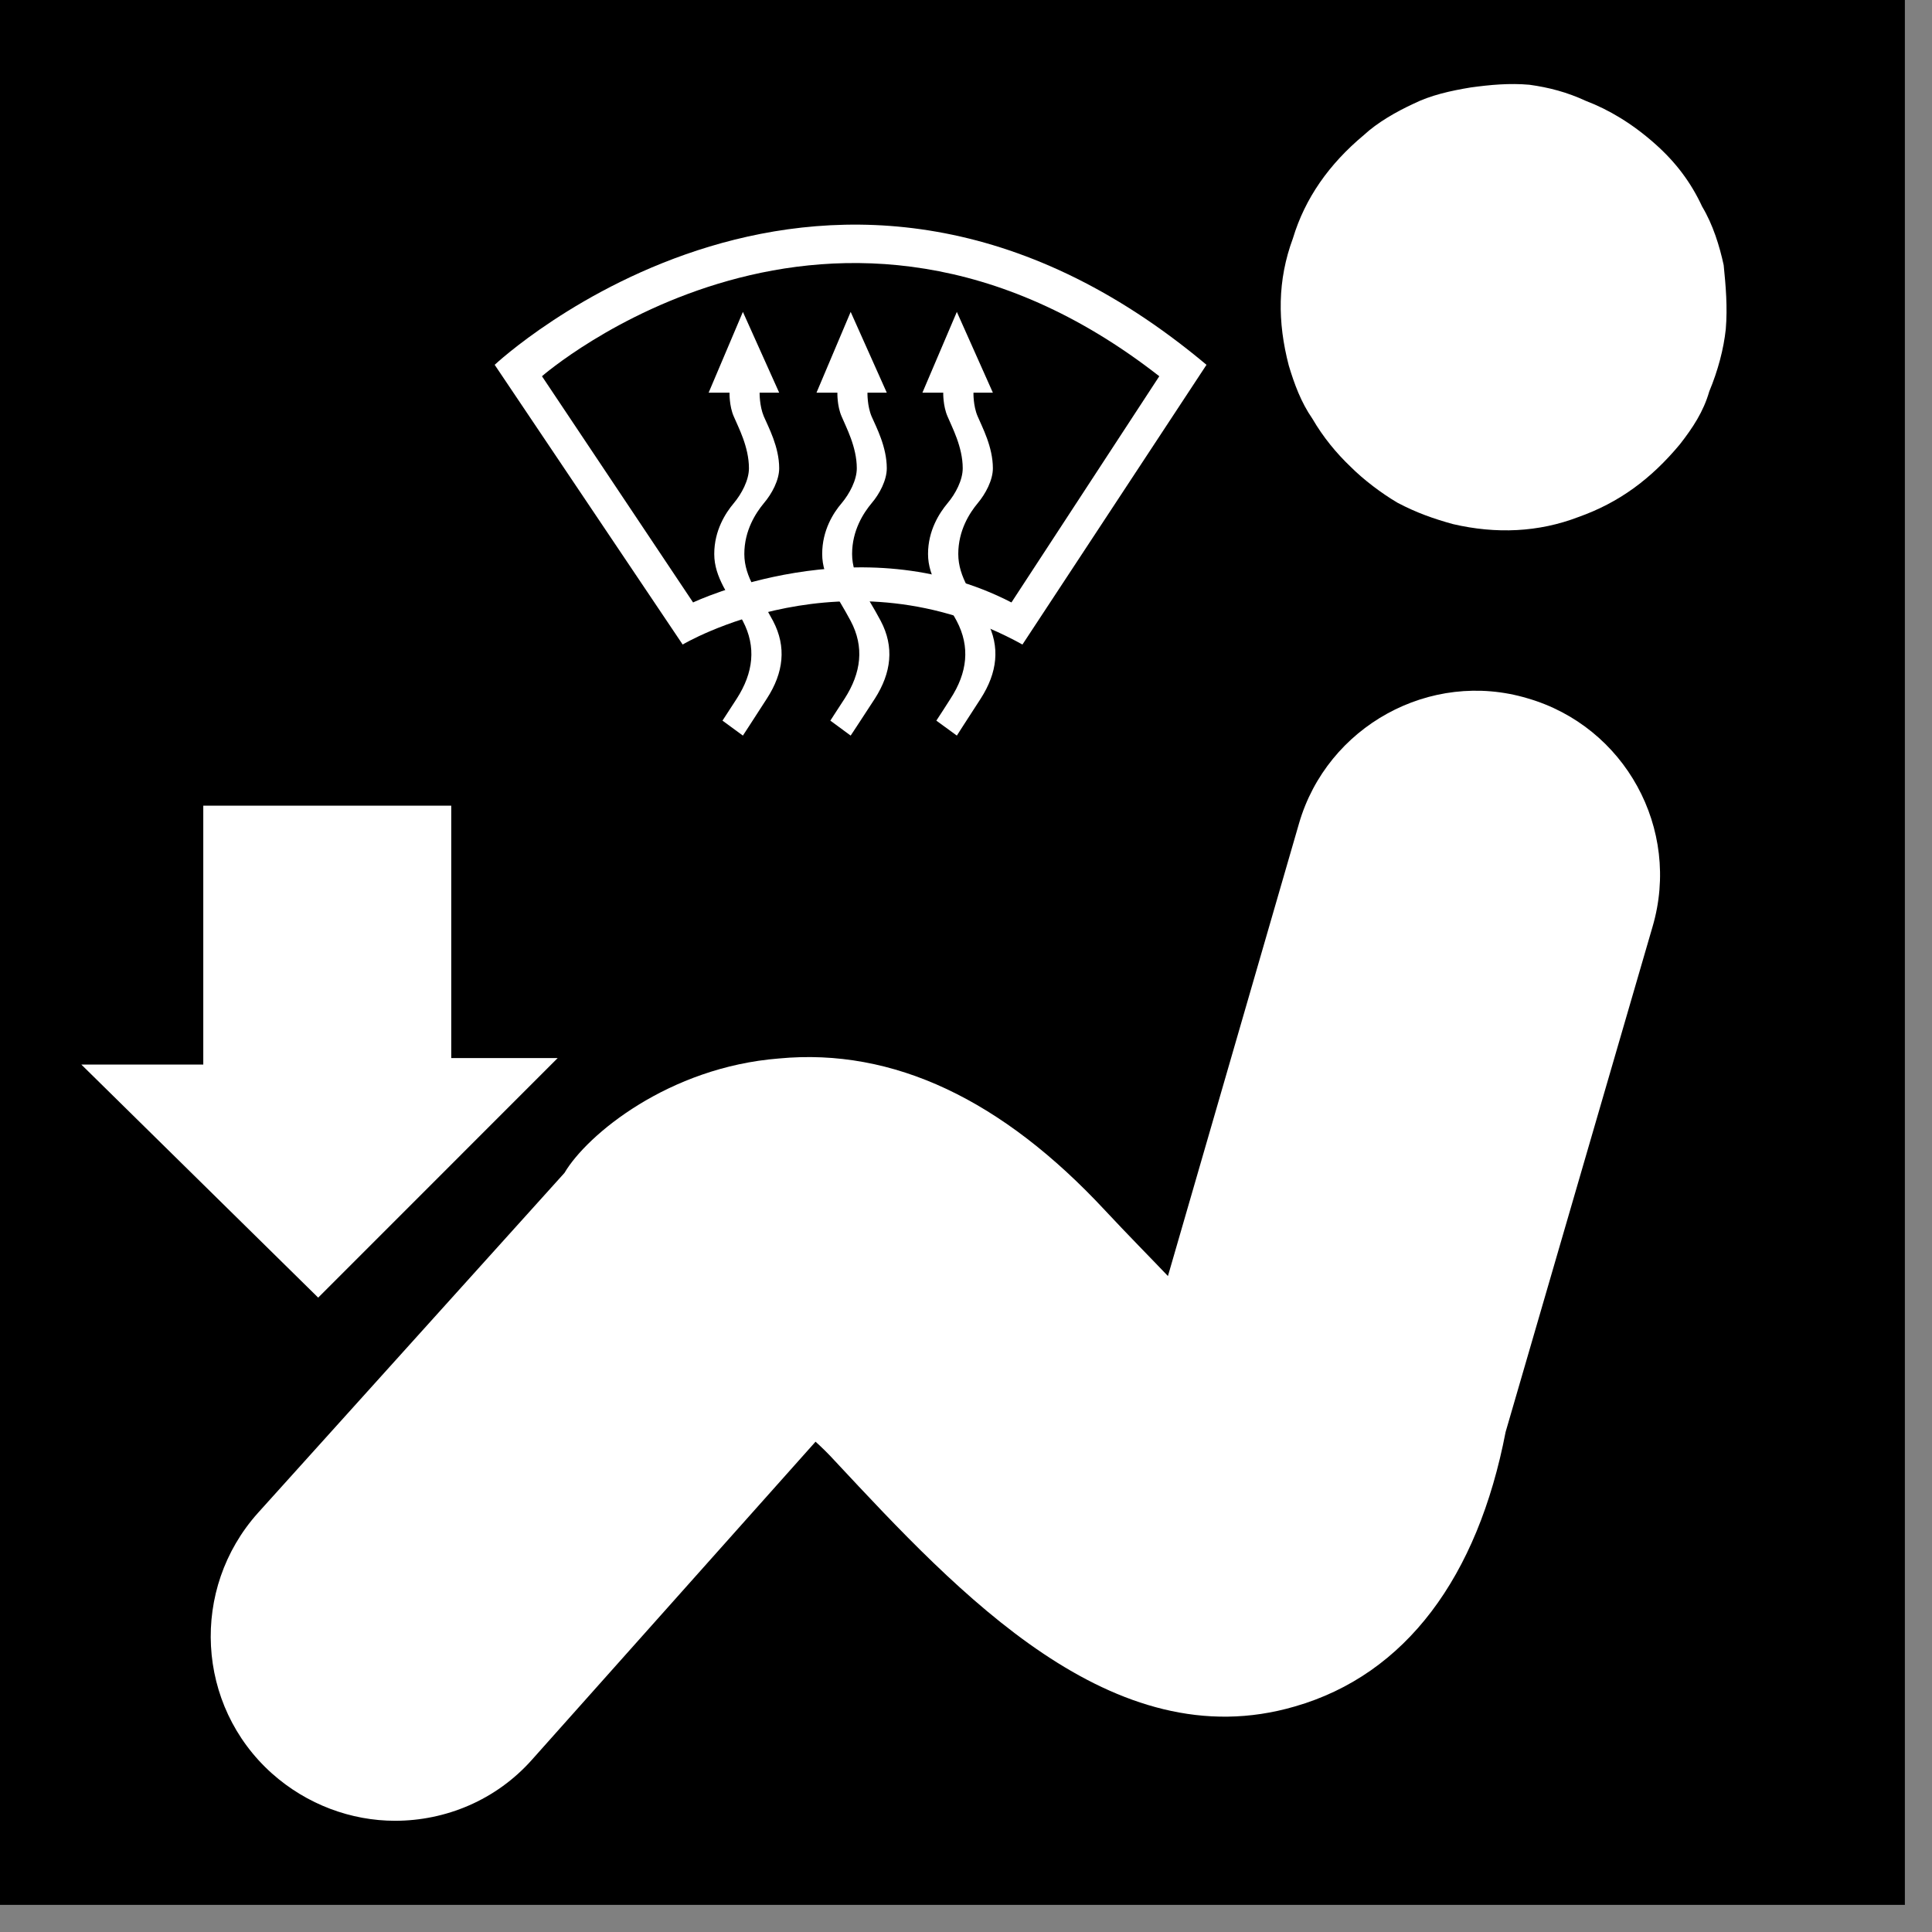
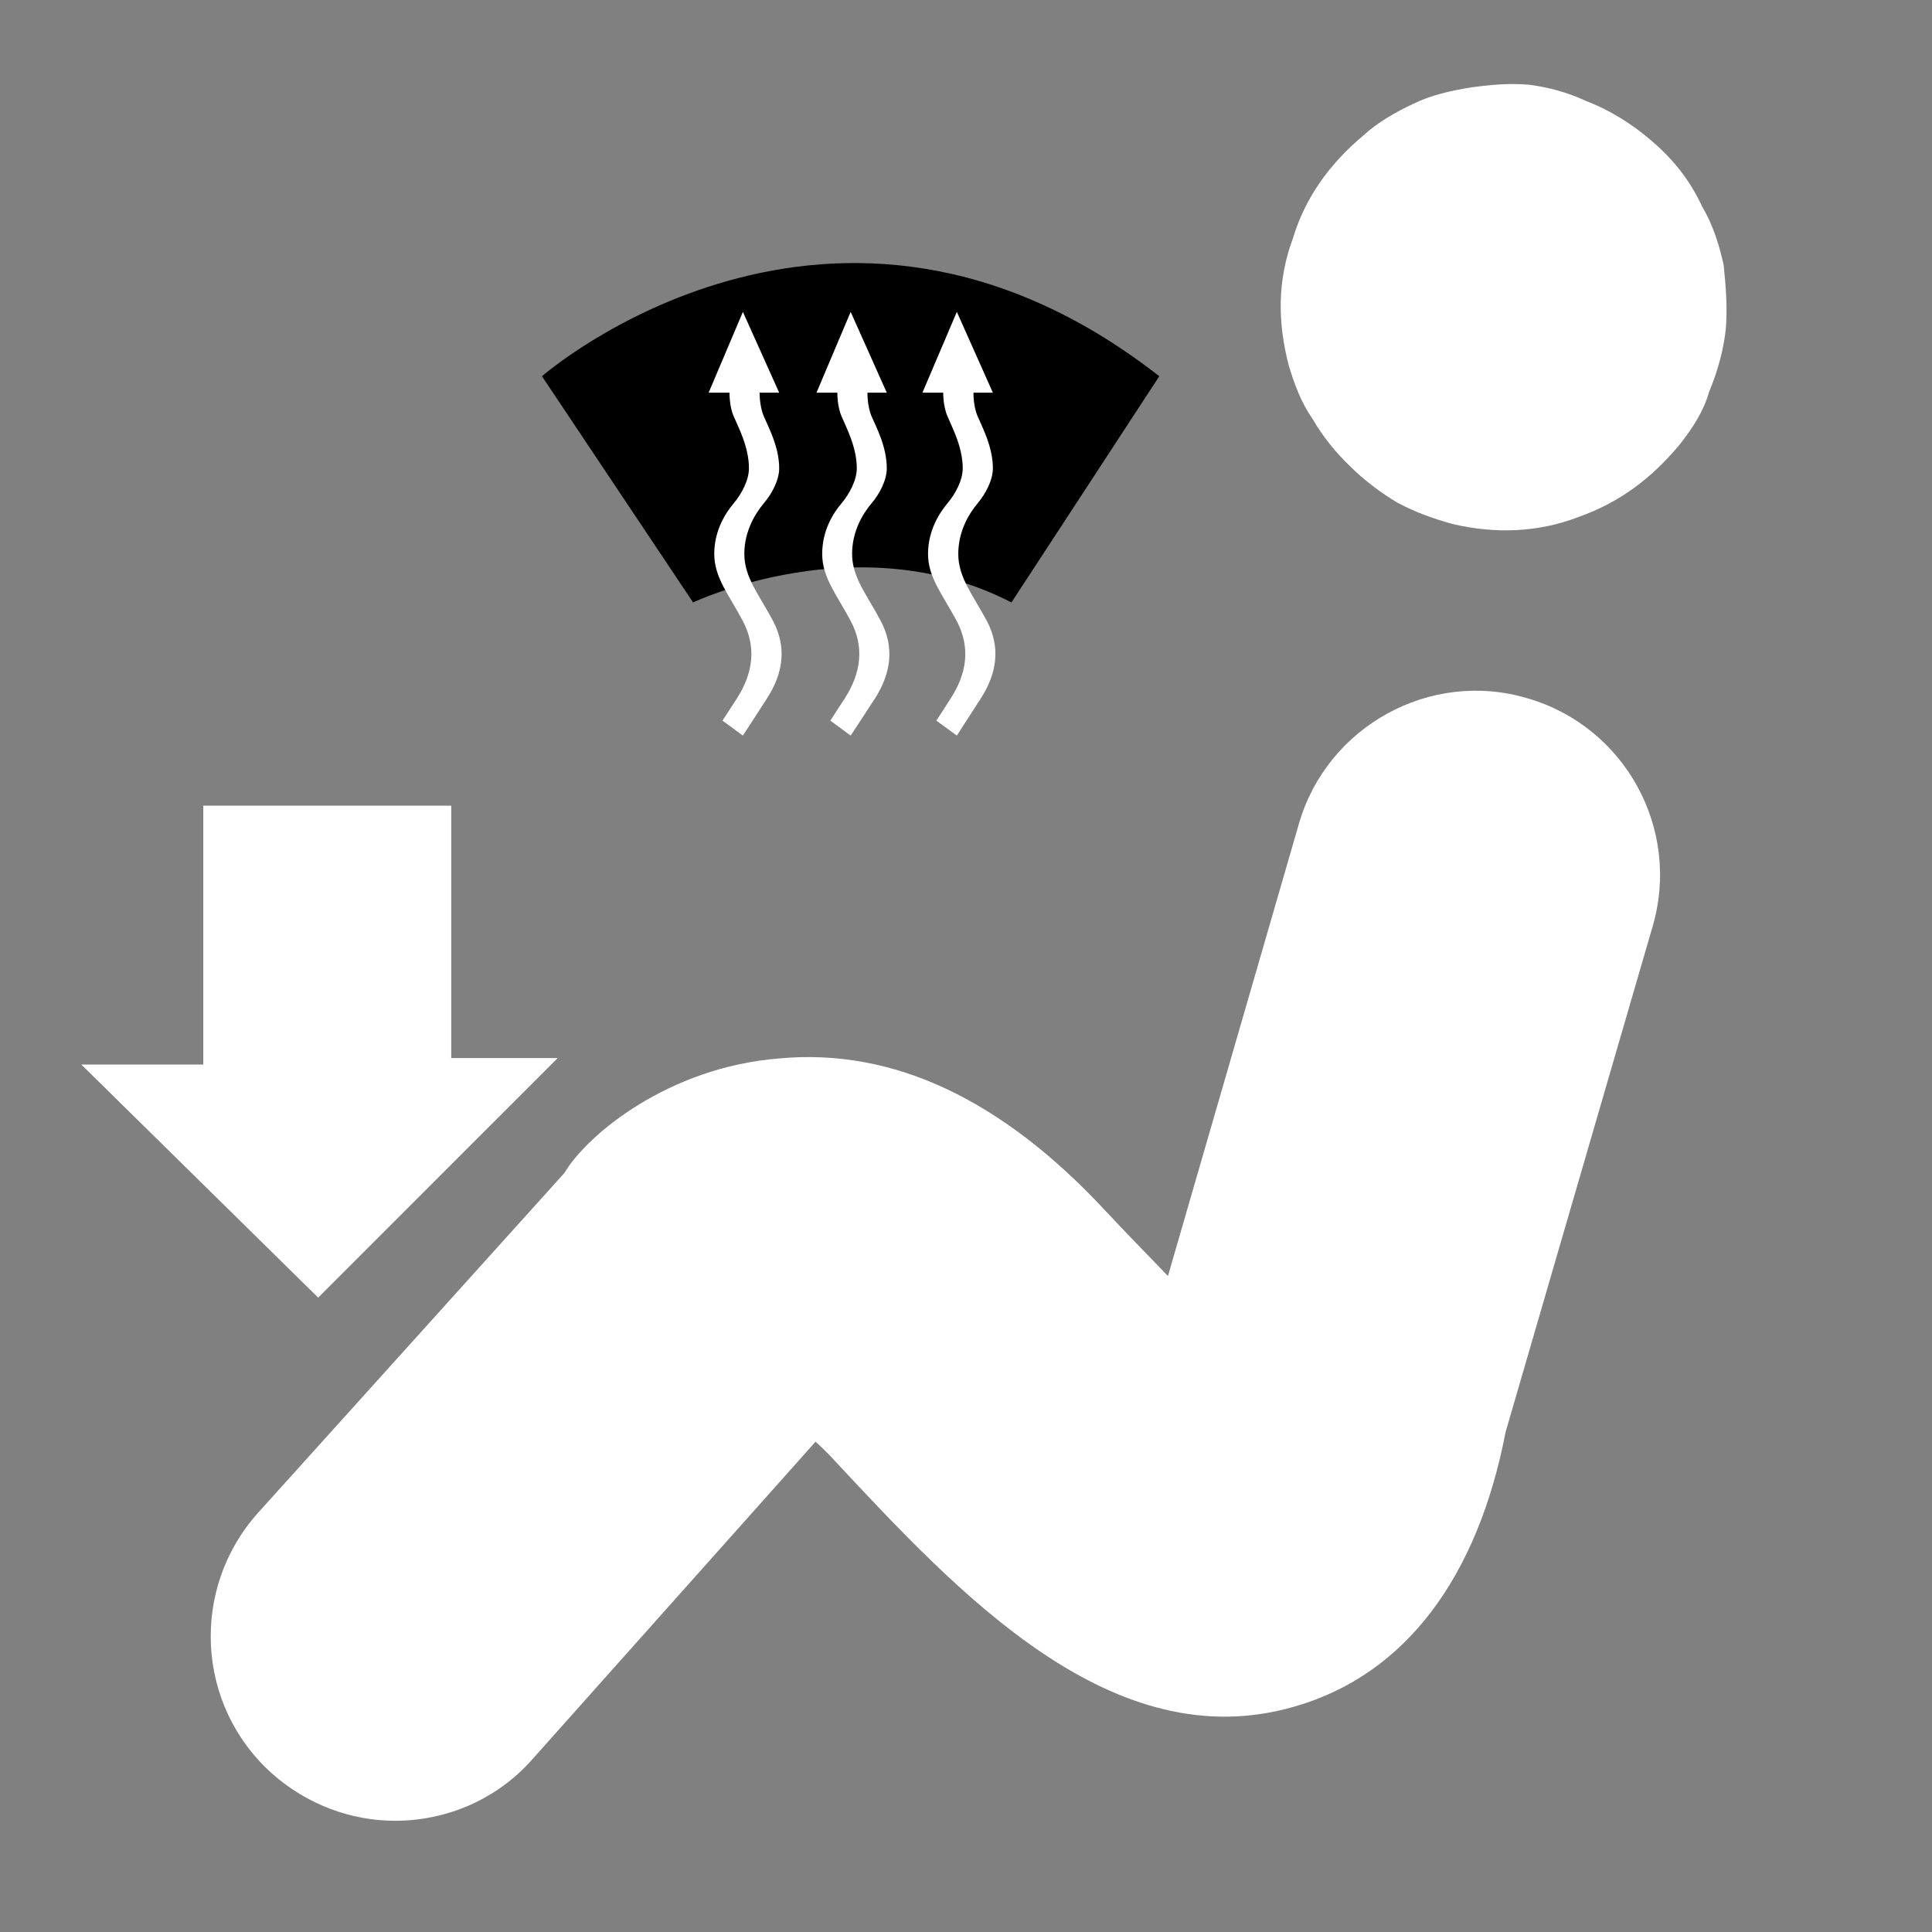
<svg xmlns="http://www.w3.org/2000/svg" width="23" height="23" viewBox="0 0 23 23" fill="none">
  <rect x="0" y="0" width="23" height="23" fill="#808080" stroke="none" />
-   <path d="M22.677 22.677H0V5.7621e-06H22.677V22.677Z" fill="black" />
  <path d="M2.42 9.591V12.673H0.968L3.788 15.448L6.639 12.596H5.372V9.591H2.42Z" fill="white" />
  <path d="M20.264 2.46C20.392 2.673 20.471 2.929 20.52 3.156C20.545 3.404 20.567 3.657 20.545 3.919C20.52 4.153 20.453 4.409 20.348 4.661C20.28 4.899 20.152 5.093 19.999 5.289C19.653 5.705 19.271 5.985 18.791 6.155C18.316 6.337 17.811 6.359 17.296 6.239C17.072 6.177 16.864 6.105 16.637 5.985C16.447 5.873 16.235 5.713 16.079 5.557C15.907 5.393 15.751 5.203 15.624 4.985C15.488 4.789 15.408 4.569 15.343 4.353C15.207 3.833 15.207 3.335 15.392 2.837C15.536 2.359 15.823 1.953 16.235 1.609C16.399 1.457 16.621 1.331 16.823 1.237C17.032 1.133 17.267 1.081 17.509 1.041C17.744 1.009 17.969 0.988 18.208 1.009C18.439 1.041 18.655 1.097 18.879 1.201C19.153 1.305 19.433 1.473 19.699 1.709C19.953 1.933 20.133 2.177 20.264 2.46Z" fill="white" />
  <path d="M4.703 21.676C4.183 21.676 3.655 21.485 3.237 21.112C2.333 20.303 2.263 18.915 3.069 18.013L6.72 13.963C6.989 13.507 7.96 12.705 9.272 12.601C10.639 12.471 11.935 13.097 13.155 14.409C13.431 14.705 13.685 14.961 13.904 15.191L15.465 9.801C15.8 8.648 17.025 7.967 18.184 8.313C19.343 8.648 20.016 9.867 19.673 11.033L17.924 17.047C17.592 18.772 16.736 19.935 15.415 20.315C13.247 20.949 11.413 18.971 9.943 17.396C9.855 17.299 9.776 17.224 9.709 17.163L6.333 20.949C5.904 21.432 5.303 21.676 4.703 21.676Z" fill="white" />
-   <path d="M14.363 4.343C9.888 0.588 5.889 4.343 5.889 4.343L8.127 7.673C8.127 7.673 10.072 6.511 12.172 7.673L14.363 4.343Z" fill="white" />
  <path d="M13.801 4.479C9.92 1.447 6.452 4.479 6.452 4.479L8.251 7.172C8.251 7.172 10.221 6.232 12.041 7.172L13.801 4.479Z" fill="black" />
  <path d="M11.589 4.675C11.589 4.675 11.584 4.831 11.639 4.957C11.693 5.085 11.82 5.32 11.82 5.575C11.82 5.716 11.733 5.879 11.639 5.991C11.544 6.105 11.408 6.313 11.408 6.595C11.408 6.876 11.584 7.084 11.748 7.392C11.911 7.701 11.873 8.009 11.675 8.317C11.475 8.625 11.391 8.757 11.391 8.757L11.147 8.579C11.191 8.511 11.247 8.427 11.316 8.317C11.516 8.009 11.552 7.701 11.389 7.392C11.225 7.084 11.048 6.876 11.048 6.595C11.048 6.313 11.185 6.105 11.28 5.991C11.375 5.879 11.461 5.716 11.461 5.575C11.461 5.32 11.333 5.085 11.28 4.957C11.225 4.831 11.229 4.675 11.229 4.675H10.981L11.391 3.713L11.82 4.675H11.589Z" fill="white" />
  <path d="M10.327 4.675C10.327 4.675 10.323 4.831 10.376 4.957C10.432 5.085 10.557 5.32 10.557 5.575C10.557 5.716 10.472 5.879 10.376 5.991C10.281 6.105 10.144 6.313 10.144 6.595C10.144 6.876 10.323 7.084 10.485 7.392C10.648 7.701 10.612 8.009 10.415 8.317C10.215 8.625 10.127 8.757 10.127 8.757L9.885 8.579C9.928 8.511 9.984 8.427 10.055 8.317C10.253 8.009 10.291 7.701 10.127 7.392C9.964 7.084 9.788 6.876 9.788 6.595C9.788 6.313 9.921 6.105 10.019 5.991C10.113 5.879 10.2 5.716 10.2 5.575C10.2 5.32 10.072 5.085 10.019 4.957C9.964 4.831 9.969 4.675 9.969 4.675H9.72L10.127 3.713L10.557 4.675H10.327Z" fill="white" />
  <path d="M9.043 4.675C9.043 4.675 9.04 4.831 9.093 4.957C9.148 5.085 9.276 5.32 9.276 5.575C9.276 5.716 9.189 5.879 9.093 5.991C8.999 6.105 8.861 6.313 8.861 6.595C8.861 6.876 9.04 7.084 9.203 7.392C9.365 7.701 9.329 8.009 9.129 8.317C8.931 8.625 8.844 8.757 8.844 8.757L8.601 8.579C8.645 8.511 8.7 8.427 8.771 8.317C8.969 8.009 9.005 7.701 8.843 7.392C8.68 7.084 8.503 6.876 8.503 6.595C8.503 6.313 8.639 6.105 8.735 5.991C8.829 5.879 8.916 5.716 8.916 5.575C8.916 5.32 8.789 5.085 8.735 4.957C8.68 4.831 8.685 4.675 8.685 4.675H8.436L8.844 3.713L9.276 4.675H9.043Z" fill="white" />
</svg>